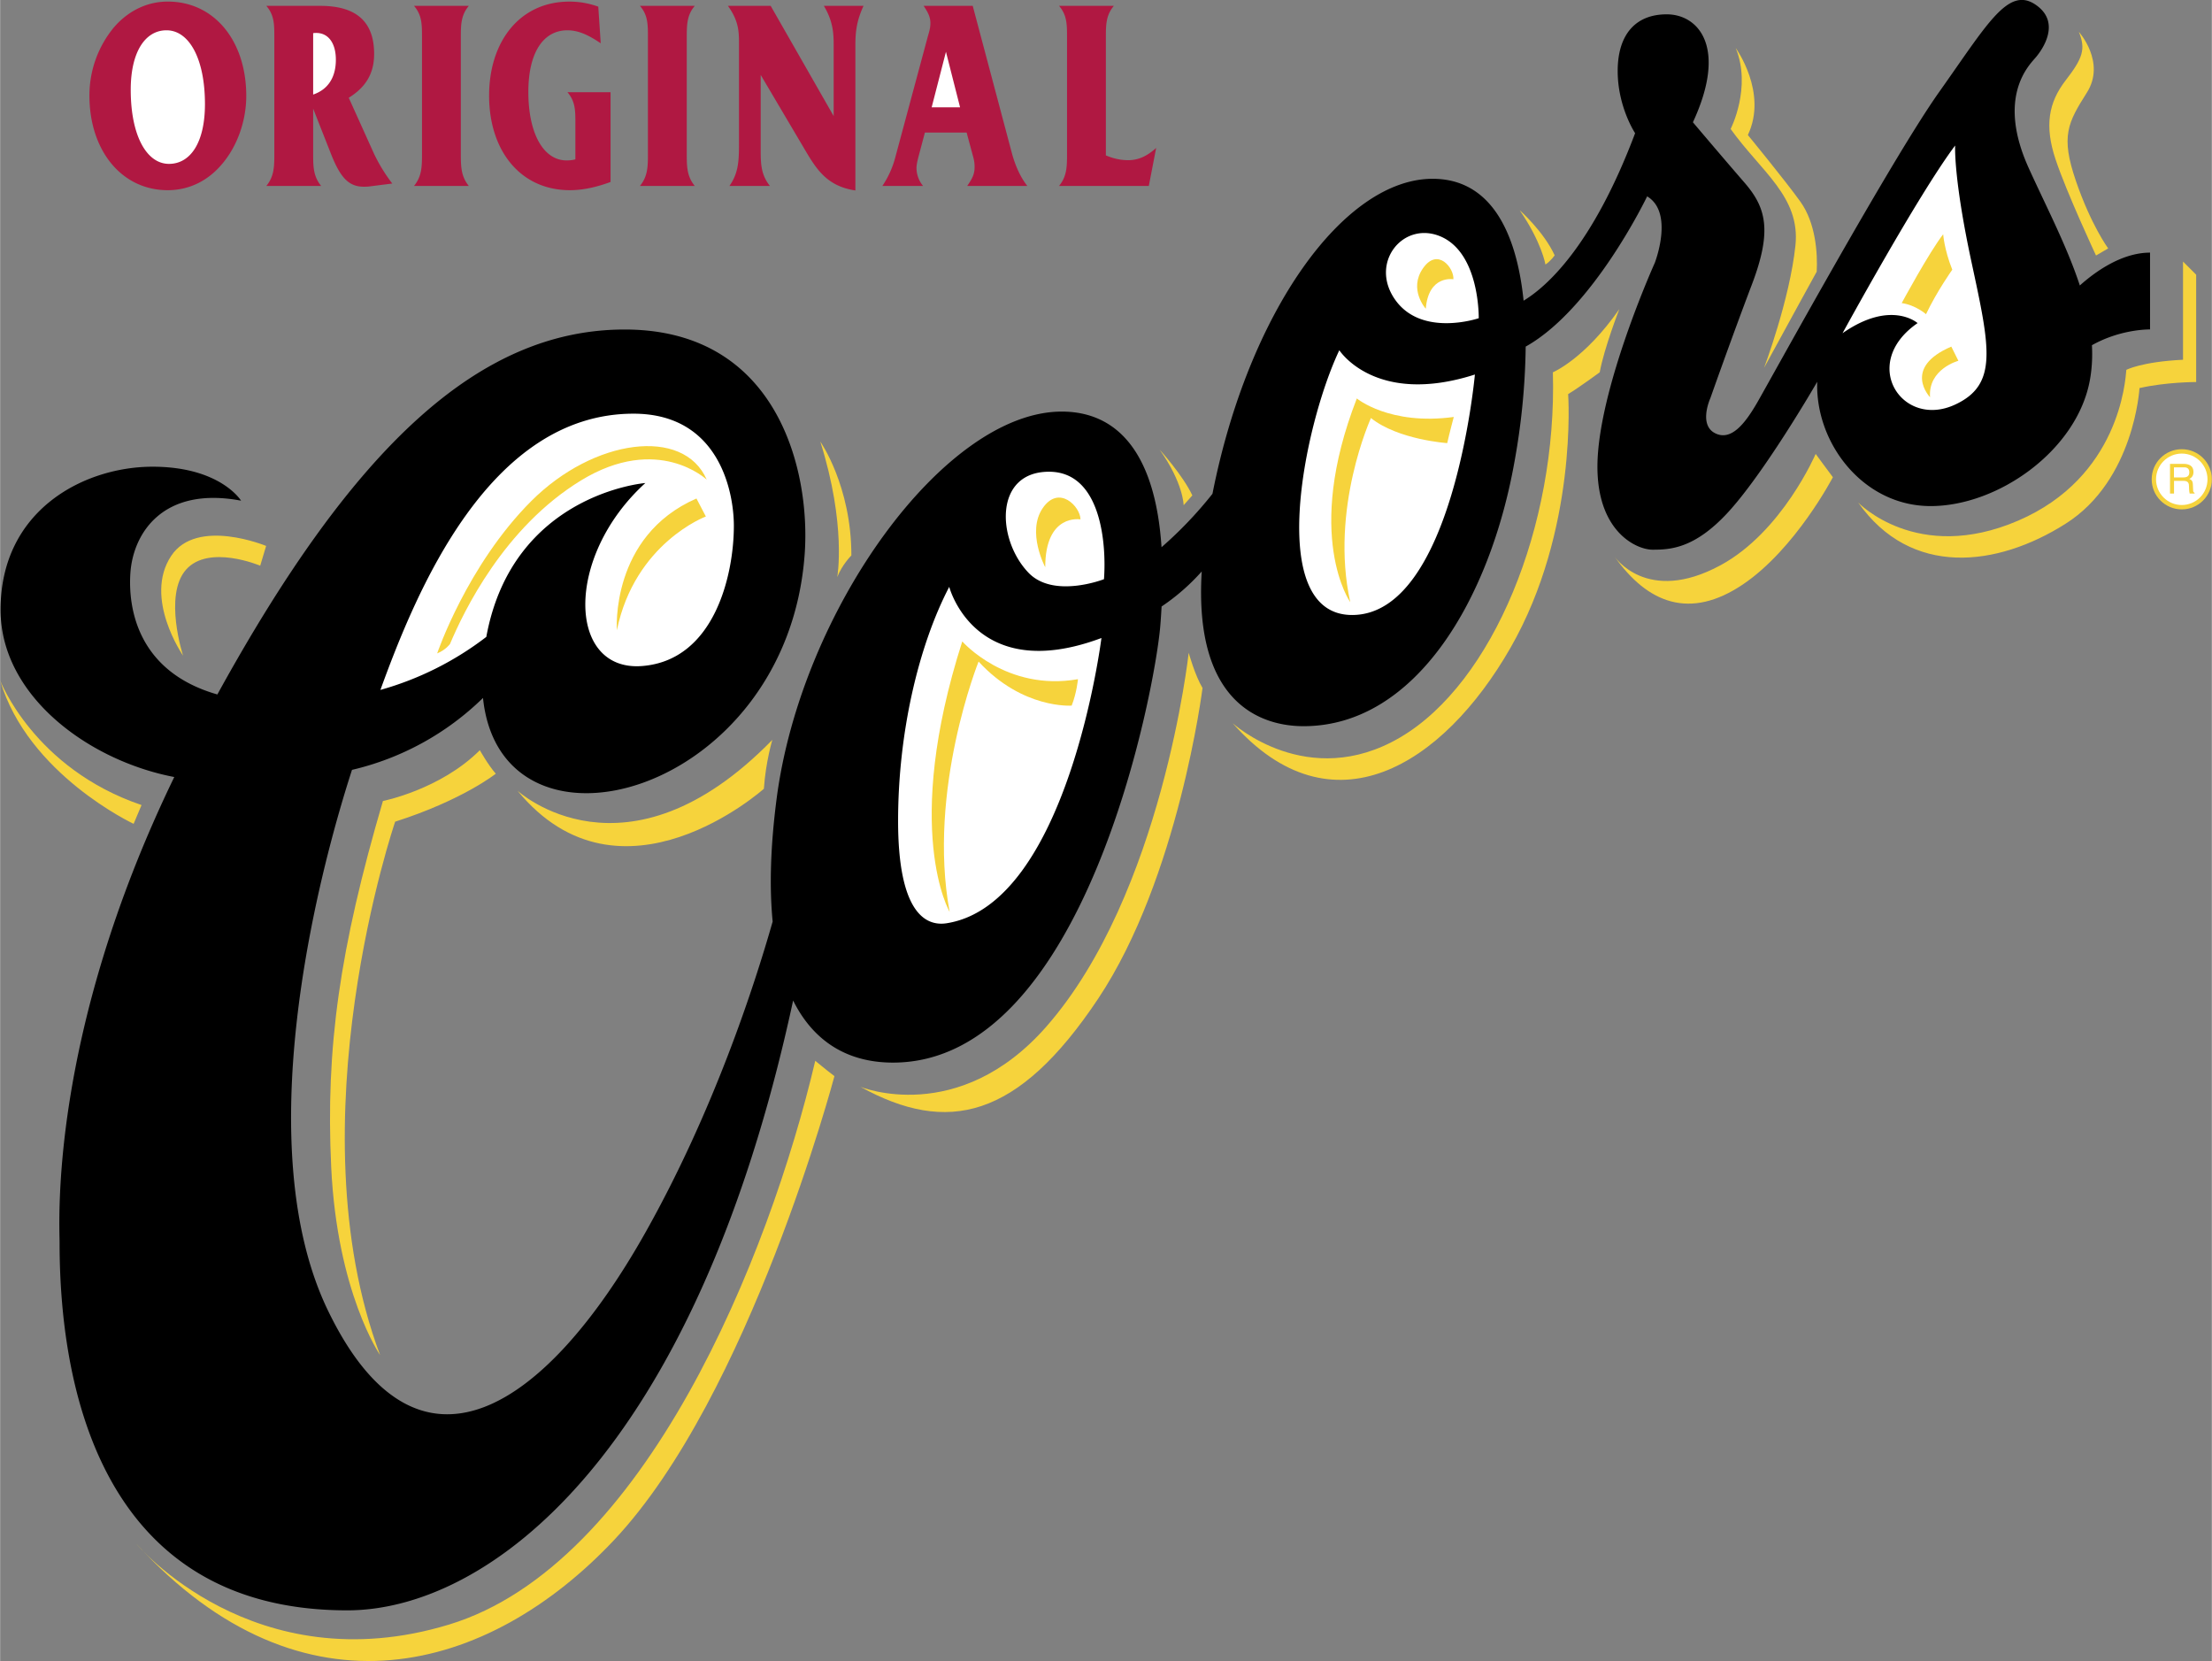
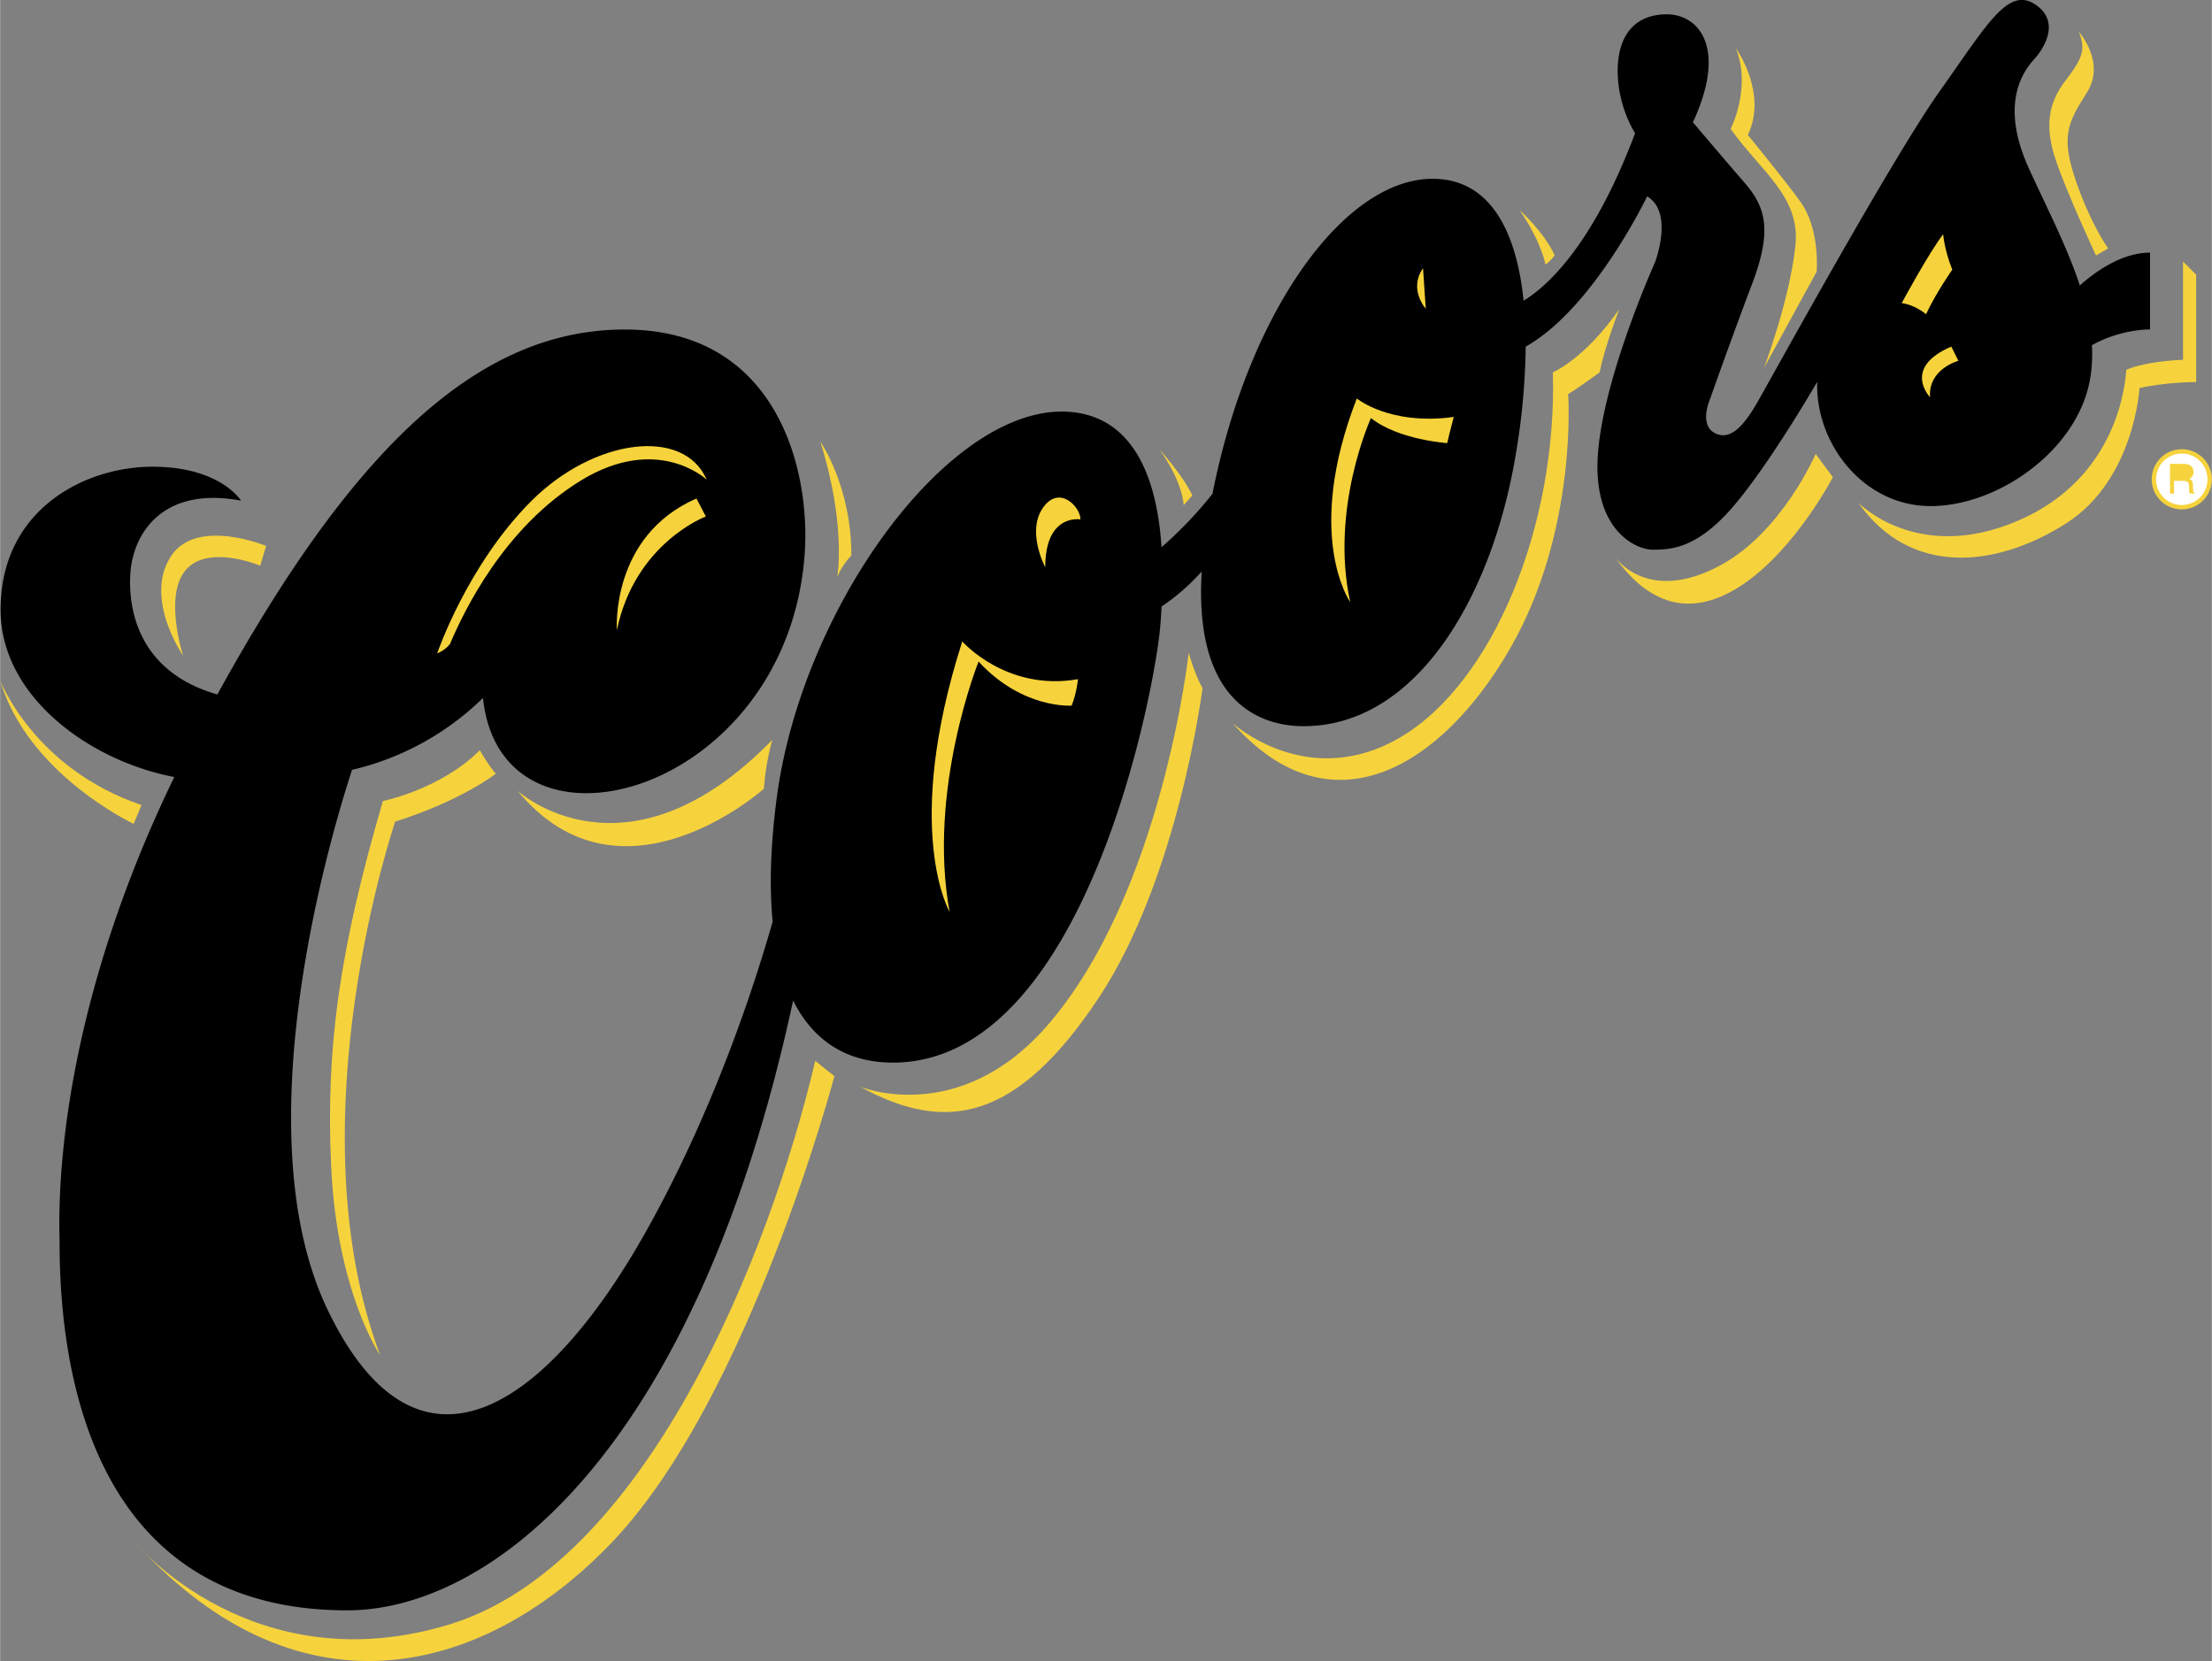
<svg xmlns="http://www.w3.org/2000/svg" width="2500" height="1877" viewBox="0 0 63.444 47.64">
  <rect x="0" y="0" width="63.444" height="47.64" fill="#808080" stroke="none" />
-   <path d="M4.807 5.455c.592 0 1.132-.251 1.542-.731.458-.526.711-1.265.711-1.974 0-1.584-.921-2.705-2.252-2.705-.586 0-1.126.259-1.537.731a3.06 3.06 0 0 0-.71 1.965c0 1.578.926 2.714 2.246 2.714zM9.208 5.333c-.223-.274-.229-.549-.229-.914V3.116l.516 1.31c.258.647.493.929.933.929.053 0 .105 0 .158-.007l.663-.084a4.725 4.725 0 0 1-.527-.861L10 2.804c.493-.305.728-.701.728-1.257 0-.93-.517-1.379-1.543-1.379H7.636c.229.267.229.533.229.906v3.345c0 .365-.006.64-.229.914h1.572zM13.444 5.333h-1.572c.223-.274.229-.549.229-.914V1.074c0-.373 0-.64-.229-.906h1.572c-.223.267-.229.533-.229.906v3.345c.001.365.007.64.229.914zM16.273 2.644h1.237v2.575c-.41.152-.797.236-1.167.236-1.414 0-2.317-1.127-2.317-2.712 0-1.546.874-2.697 2.305-2.697.281 0 .551.046.827.145l.07 1.051c-.346-.236-.64-.373-.956-.373-.687 0-1.12.632-1.12 1.767 0 1.204.439 1.965 1.097 1.965.082 0 .164-.008.252-.03V3.55c.001-.373.001-.64-.228-.906zM19.925 5.333h-1.572c.223-.274.229-.549.229-.914V1.074c0-.373 0-.64-.229-.906h1.572c-.223.267-.229.533-.229.906v3.345c0 .365.006.64.229.914zM21.194 4.038V1.265c0-.365-.006-.662-.317-1.097h1.226l1.807 3.161V1.288c0-.351-.023-.686-.281-1.12h1.138c-.217.465-.234.808-.234 1.143v4.152c-.862-.129-1.149-.663-1.514-1.28l-1.202-2.034v2.194c0 .396.023.686.264.99H20.92c.274-.389.274-.754.274-1.295zM25.307 5.333h1.167a.818.818 0 0 1-.188-.511c0-.091.023-.19.053-.312l.188-.708h1.197l.199.739a.973.973 0 0 1 .029.259c0 .205-.076.335-.211.533h1.724c-.188-.236-.34-.564-.44-.93L27.899.168h-1.408c.123.183.194.32.194.495 0 .168-.053.297-.088.435l-.933 3.466a2.68 2.68 0 0 1-.357.769zM30.604 4.419V1.074c0-.373 0-.64-.229-.906h1.572c-.223.267-.229.533-.229.906v3.383c.217.091.422.137.64.137.293 0 .539-.114.803-.351l-.211 1.09h-2.575c.224-.274.229-.549.229-.914z" fill="#b01842" />
  <path d="M7.63 15.658l-.17.567s-1.475-.624-2.127.113-.085 2.468-.085 2.468-1.147-1.654-.34-2.865c.737-1.106 2.722-.283 2.722-.283zM0 19.516s.964 2.524 4.056 3.574l-.227.539c0-.001-3.035-1.419-3.829-4.113zM23.527 12.666s.891 1.269.891 3.265c0 0-.27.27-.405.621 0 0 .27-1.485-.486-3.886zM22.151 21.22s-.189.621-.243 1.403c0 0-4.101 3.669-7.069.054 0 0 3.103 2.86 7.312-1.457zM13.76 21.517s.243.432.458.674c0 0-.944.755-2.887 1.376 0 0-2.941 8.607-.432 15.299 0 0-1.232-1.785-1.403-5.396-.162-3.427.243-6.26 1.484-10.496 0 0 1.646-.325 2.78-1.457zM3.912 44.285s3.355 4.015 8.965 2.31c5.61-1.705 9.185-10.56 10.505-16.17 0 0 .33.275.55.44 0 0-2.431 9.176-6.325 13.31-3.575 3.795-8.91 5.335-13.695.11zM24.676 31.171s2.81 1.156 5.34-1.732c3.32-3.789 4.078-10.716 4.078-10.716s.18.649.397 1.01c0 0-.686 5.449-2.995 8.913-2.31 3.463-4.331 3.896-6.82 2.525zM33.261 12.897s.656.719.938 1.312l-.25.281c-.001.001-.001-.624-.688-1.593zM35.354 20.741s2.156 1.969 4.812.406 4.5-6.062 4.375-10.469c0 0 .906-.375 1.906-1.812 0 0-.438 1.125-.562 1.812 0 0-.594.438-.906.625 0 0 .281 3.906-1.656 7.281s-5.125 5.376-7.969 2.157zM43.589 6.029s.687.607 1.003 1.294c0 0-.106.159-.264.264 0 0-.105-.633-.739-1.558zM49.64 3.699s.61-1.19.145-2.323c0 0 .929 1.277.349 2.497 0 0 1.074 1.307 1.51 1.916.436.61.494 1.48.465 2.003 0 0-.958 1.742-1.51 2.758 0 0 .737-1.954.9-3.513.145-1.393-.988-2.119-1.859-3.338zM59.628.912s.784.871.232 1.742c-.551.871-.755 1.249-.319 2.526.436 1.277.929 1.945.929 1.945s-.203.116-.349.203c0 0-.842-1.8-1.161-2.758-.319-.958-.203-1.626.29-2.265.494-.638.581-.9.378-1.393zM53.298 14.412s1.684 1.771 4.587.522 3.078-4.007 3.106-4.326c0 0 .436-.232 1.626-.29V7.502l.377.377v3.078s-.871 0-1.626.174c0 0-.145 2.642-2.119 3.89-1.973 1.25-4.441 1.54-5.951-.609zM52.079 13.019s.319.436.494.668c0 0-1.074 2.061-2.584 3.077s-2.729.552-3.688-.813c0 0 .924 1.411 3.049.261 1.771-.958 2.729-3.193 2.729-3.193z" fill="#f6d33c" />
  <circle cx="62.581" cy="13.747" r=".863" fill="#f6d33c" />
  <circle cx="62.581" cy="13.747" r=".738" fill="#fff" />
  <path d="M62.358 13.792h.278c.138 0 .152.082.152.151 0 .032.003.161.02.213h.141v-.019c-.036-.02-.042-.038-.042-.085l-.007-.154c-.004-.118-.053-.14-.102-.16.055-.032.119-.078.119-.204 0-.18-.14-.229-.28-.229h-.393v.851h.115v-.364z" fill="#f6d33c" />
  <path d="M59.657 8.188c-.371-1.13-.965-2.263-1.466-3.367-.907-2.001-.031-2.909.188-3.159s.751-1.032 0-1.533c-.783-.522-1.376.563-2.752 2.502-1.376 1.939-4.879 8.319-5.223 8.913-.344.595-.751 1.126-1.22.876-.469-.25-.125-1.001-.125-1.001s.594-1.688 1.188-3.252c.595-1.564.407-2.221-.219-2.94-.625-.72-1.47-1.72-1.47-1.72 1-2.158.156-3.096-.751-3.096S46.4 1.005 46.4 2.037s.5 1.783.5 1.783c-1.223 3.246-2.54 4.405-3.199 4.804-.208-2.021-.975-3.496-2.609-3.496-2.548 0-5.284 3.809-6.316 9.035a11.518 11.518 0 0 1-1.461 1.532c-.182-2.746-1.295-3.89-2.862-3.89-3.375 0-7.484 5.723-8.181 11.116-.178 1.374-.207 2.538-.112 3.51-.543 1.907-1.711 5.474-3.652 8.923-2.836 5.037-6.518 7.576-9.1 2.243-2.266-4.68-.36-12.291.685-15.516a7.96 7.96 0 0 0 3.758-2.063c.521 5.032 8.732 2.8 9.228-4.133.169-2.371-.762-6.434-5.164-6.434-4.164 0-7.76 3.335-11.684 10.467-2.298-.655-2.563-2.488-2.495-3.484.079-1.14.932-2.497 3.175-2.074 0 0-.593-.974-2.54-.974S.012 14.614.012 17.491c0 2.48 2.546 4.331 4.983 4.795-3.598 7.424-3.29 12.757-3.29 13.362 0 3.894 1.058 10.539 8.253 10.539 4.041 0 9.971-4.426 12.789-17.491.613 1.232 1.627 1.781 2.864 1.781 5.503 0 7.515-10.683 7.667-12.511.017-.196.028-.385.039-.571a6.06 6.06 0 0 0 1.151-1.005c-.236 3.872 1.796 4.438 2.92 4.438 3.229 0 5.356-3.668 6.053-7.594a19.71 19.71 0 0 0 .32-3.293c1.942-1.087 3.484-4.309 3.484-4.309.782.469.219 1.908.219 1.908s-1.439 3.19-1.626 5.411c-.188 2.22 1.063 2.815 1.564 2.815s1.188-.031 2.126-1.032c1.074-1.146 2.596-3.784 2.596-3.784-.062 1.751 1.313 3.565 3.252 3.565s4.191-1.595 4.566-3.597c.063-.337.08-.676.062-1.017.841-.472 1.667-.452 1.667-.452V7.246c-.828 0-1.598.569-2.014.942z" />
-   <path d="M18.169 11.865c2.455 0 2.878 2.243 2.878 3.216 0 1.397-.55 3.852-2.624 4.021-2.151.176-2.243-3.132.085-5.248 0 0-3.809.303-4.562 4.413a8.95 8.95 0 0 1-3.038 1.521c1.024-2.819 3.112-7.923 7.261-7.923zM3.746 2.575c0-1.097.422-1.706 1.026-1.706.645 0 1.103.807 1.103 2.117 0 1.104-.417 1.714-1.032 1.714-.64 0-1.097-.807-1.097-2.125zM8.979 2.712V.952c.029-.007.059-.007.088-.007.352 0 .563.297.563.769 0 .503-.223.853-.651.998zM26.721 3.078l.41-1.592.405 1.592zM62.358 13.404h.287c.057 0 .152.011.152.143 0 .125-.089.146-.173.146h-.267v-.289zM27.152 26.48c-.662.104-1.394-.403-1.394-2.935 0-2.531.587-5.026 1.467-6.713 0 0 .734 2.825 4.366 1.467 0 0-.954 7.631-4.439 8.181zM31.664 16.612s-1.444.565-2.164-.184c-.917-.954-.991-2.898.587-2.898 1.504 0 1.65 2.091 1.577 3.082zM42.304 10.742s-.624 6.897-3.522 6.897c-2.495 0-1.394-5.43-.367-7.594 0 0 1.027 1.614 3.889.697zM42.414 9.127s-1.614.55-2.385-.513c-.771-1.064.209-2.285 1.284-1.835 1.137.478 1.101 2.348 1.101 2.348zM52.85 9.557s2.18-3.991 3.23-5.383c0 0-.053.919.473 3.361.525 2.441.763 3.495-.473 4.069-1.523.709-2.757-1.181-1.077-2.337 0 .001-.761-.682-2.153.29z" fill="#fff" />
-   <path d="M12.904 18.471s-.123.171-.368.27c0 0 .858-2.528 2.7-4.37 1.792-1.792 4.37-2.136 5.032-.614 0 0-1.399-1.326-3.608.024-2.209 1.352-3.363 3.757-3.756 4.69zM17.691 18.078s-.196-2.7 2.283-3.78l.27.516c0-.001-2.037.76-2.553 3.264zM29.979 16.269s-.541-1.01-.072-1.696 1.083-.036 1.083.324c0 0-1.011-.18-1.011 1.372zM27.599 18.397s1.263 1.443 3.319 1.083c0 0-.036.396-.181.758 0 0-1.407.108-2.67-1.263 0 0-1.479 3.68-.83 7.18 0 0-1.371-2.345.362-7.758zM38.729 17.272s-1.344-1.906.188-5.844c0 0 .938.781 2.781.531 0 0-.125.469-.188.75 0 0-1.406-.094-2.188-.719.001.001-1.186 2.595-.593 5.282zM40.895 8.855s-.502-.555-.079-1.162c.422-.607.897 0 .871.317 0 0-.713-.132-.792.845zM55.244 9.012s-.291-.261-.697-.319c0 0 .784-1.452 1.19-1.974 0 0 .029.436.261 1.016.001-.001-.435.609-.754 1.277zM55.36 11.393s-.813-.842.61-1.452l.203.407s-.871.232-.813 1.045z" fill="#f6d33c" />
+   <path d="M12.904 18.471s-.123.171-.368.27c0 0 .858-2.528 2.7-4.37 1.792-1.792 4.37-2.136 5.032-.614 0 0-1.399-1.326-3.608.024-2.209 1.352-3.363 3.757-3.756 4.69zM17.691 18.078s-.196-2.7 2.283-3.78l.27.516c0-.001-2.037.76-2.553 3.264zM29.979 16.269s-.541-1.01-.072-1.696 1.083-.036 1.083.324c0 0-1.011-.18-1.011 1.372zM27.599 18.397s1.263 1.443 3.319 1.083c0 0-.036.396-.181.758 0 0-1.407.108-2.67-1.263 0 0-1.479 3.68-.83 7.18 0 0-1.371-2.345.362-7.758zM38.729 17.272s-1.344-1.906.188-5.844c0 0 .938.781 2.781.531 0 0-.125.469-.188.75 0 0-1.406-.094-2.188-.719.001.001-1.186 2.595-.593 5.282zM40.895 8.855s-.502-.555-.079-1.162zM55.244 9.012s-.291-.261-.697-.319c0 0 .784-1.452 1.19-1.974 0 0 .029.436.261 1.016.001-.001-.435.609-.754 1.277zM55.36 11.393s-.813-.842.61-1.452l.203.407s-.871.232-.813 1.045z" fill="#f6d33c" />
</svg>